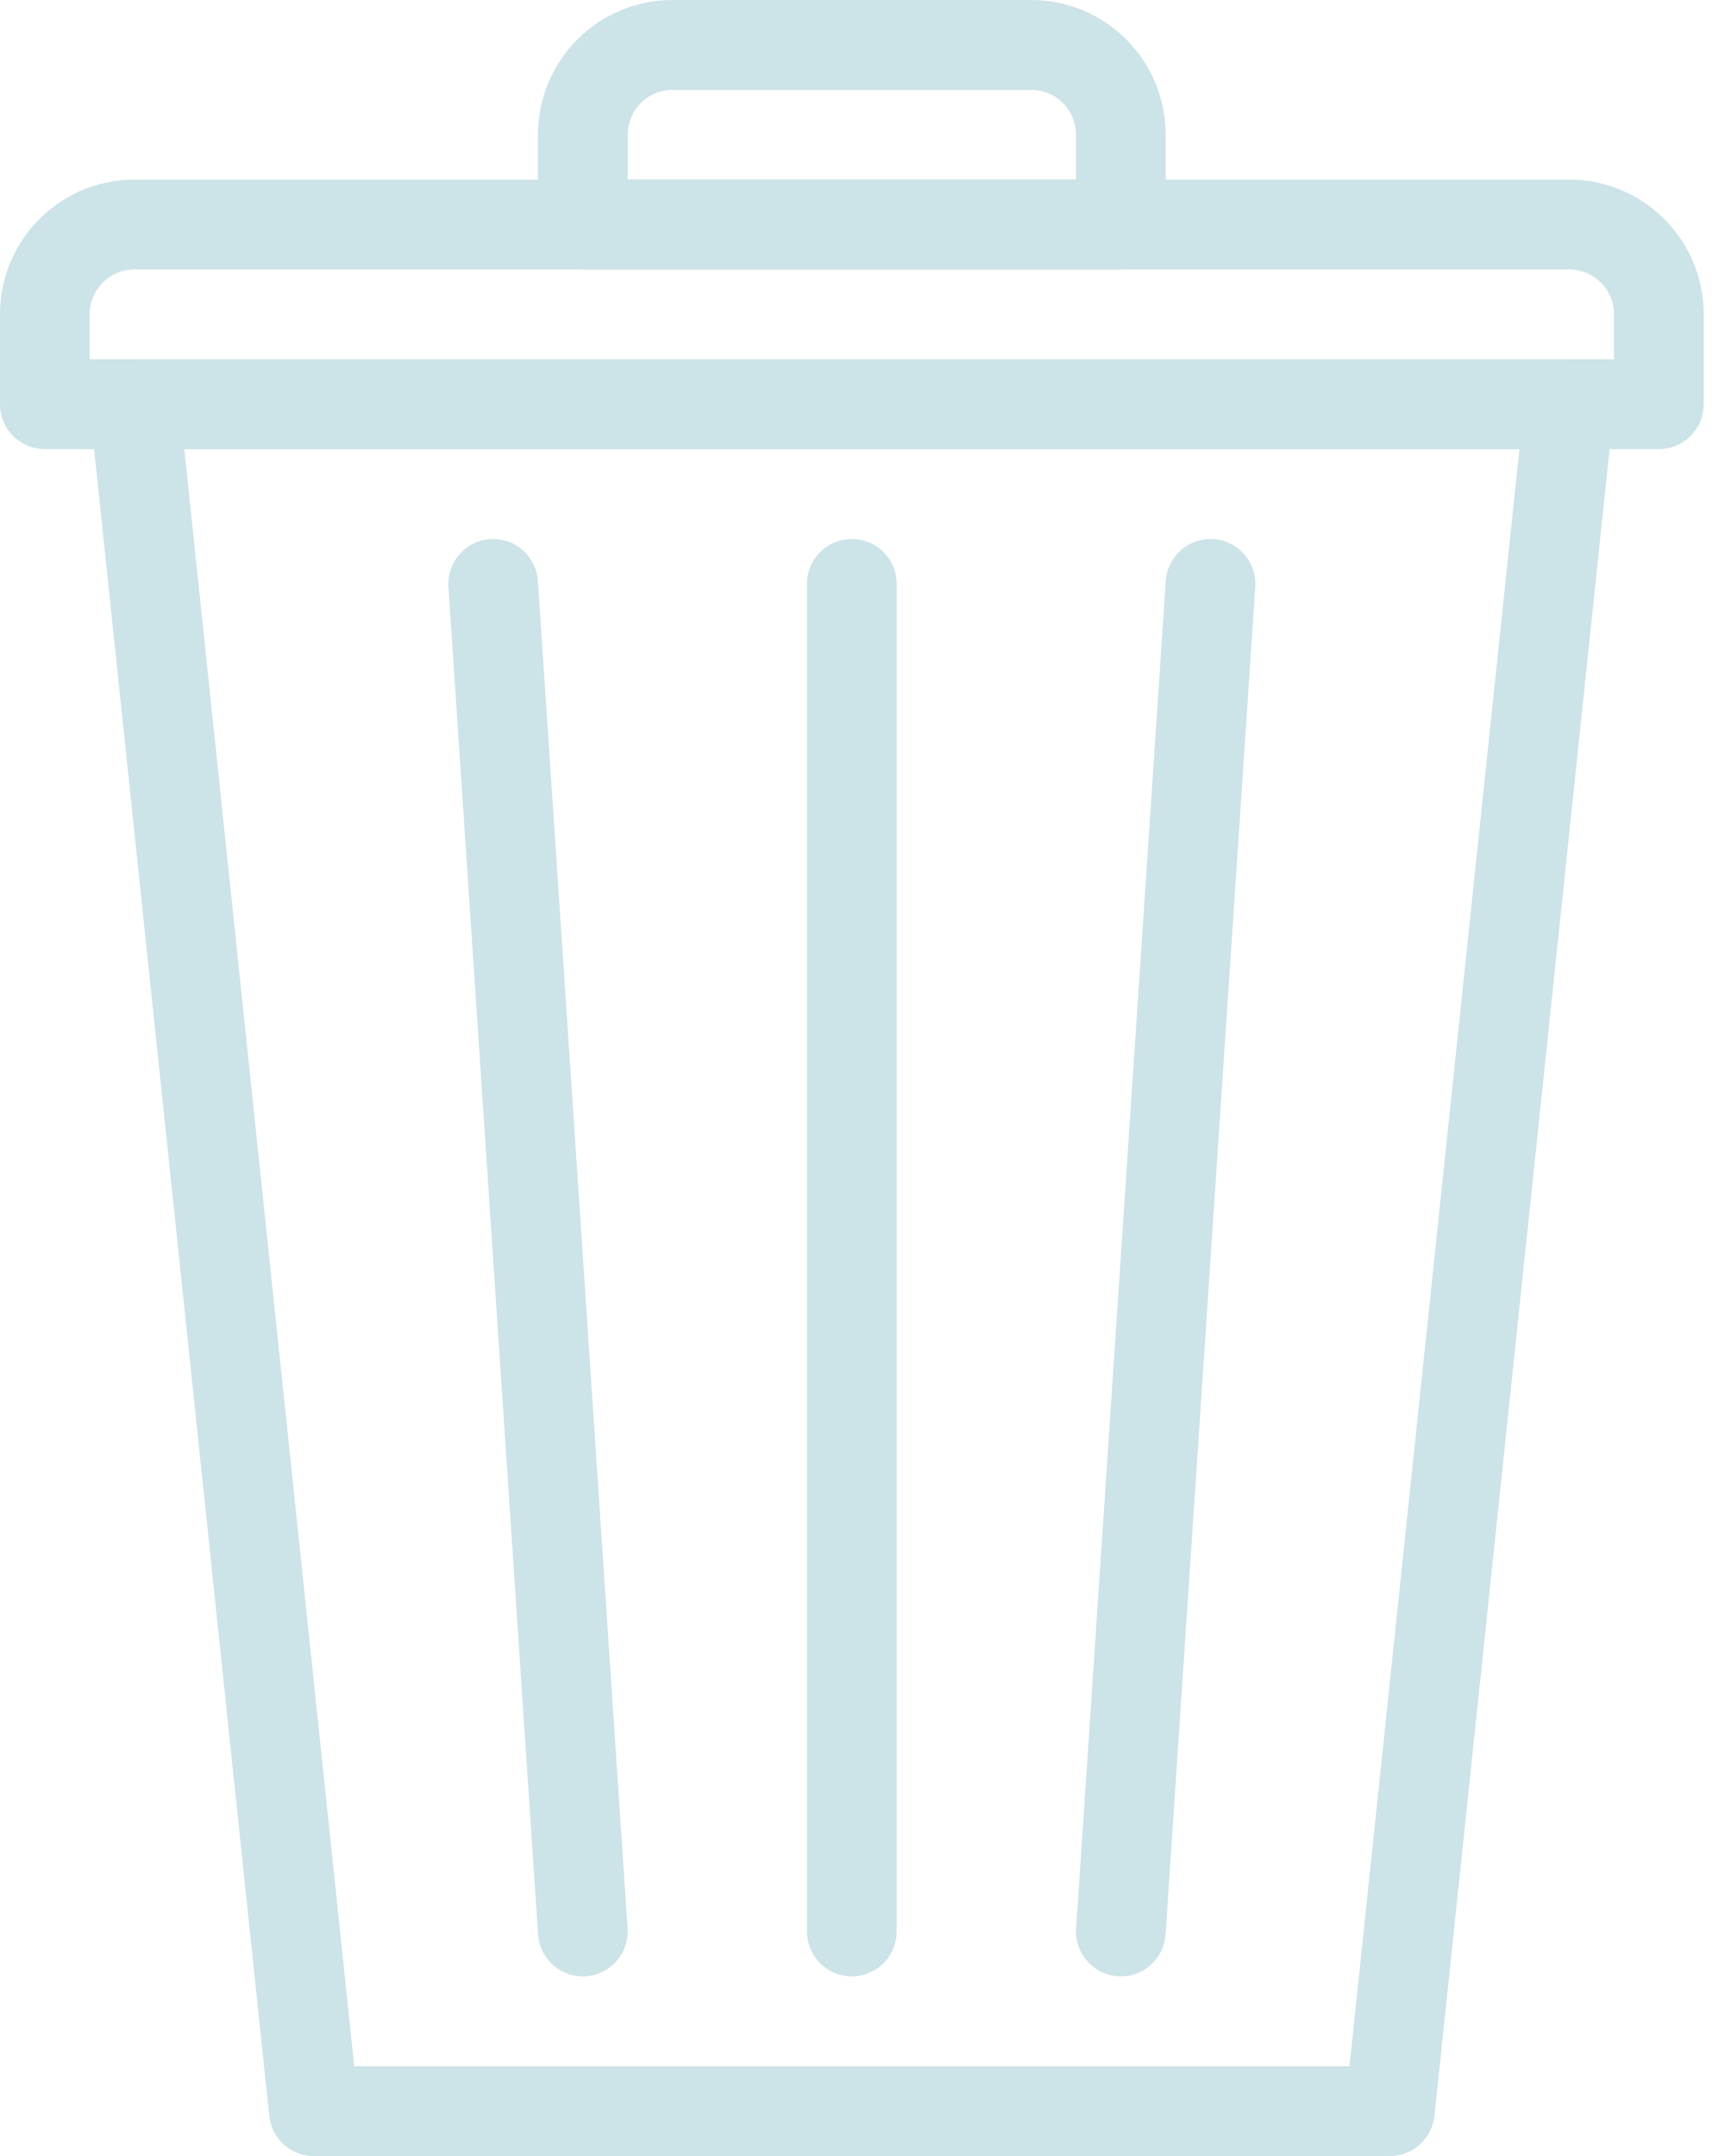
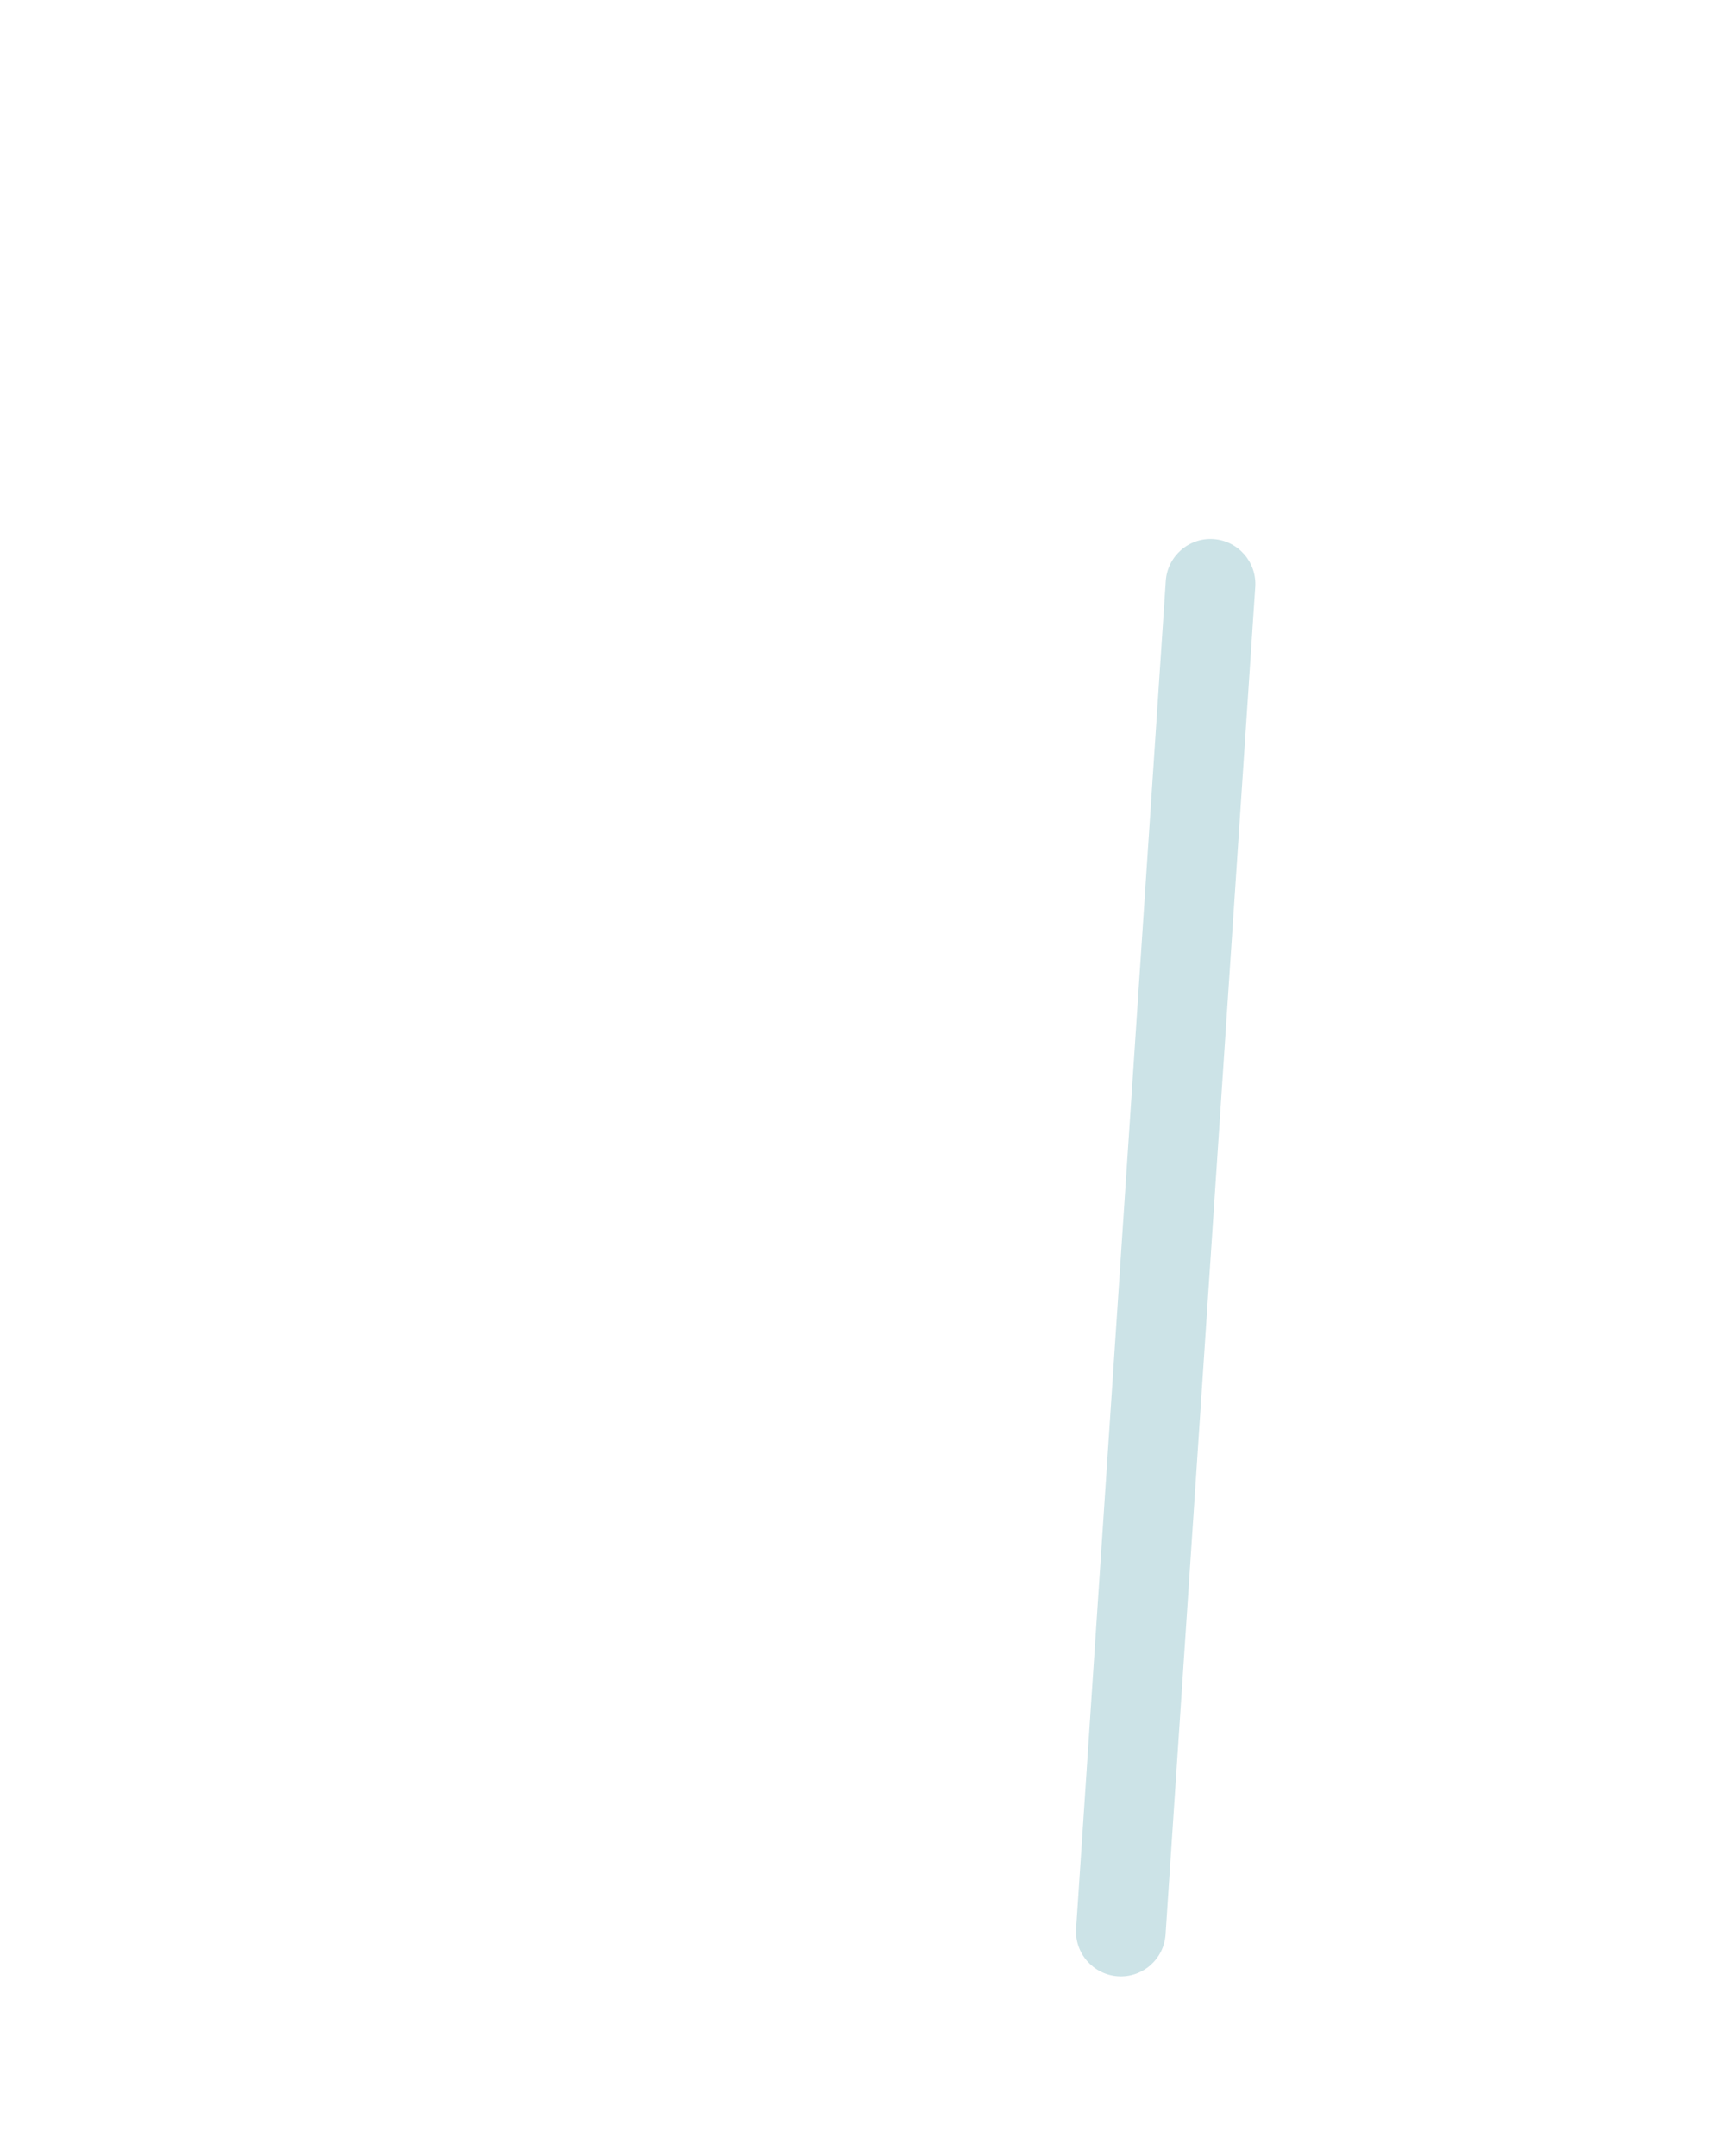
<svg xmlns="http://www.w3.org/2000/svg" width="32" height="40" viewBox="0 0 32 40" fill="none">
-   <path d="M3.419 8.335L6.571 38.335H25.034L28.186 8.335H3.419ZM2.495 6.668H29.109C29.603 6.668 29.988 7.097 29.937 7.589L26.61 39.255C26.565 39.679 26.208 40.001 25.783 40.001H5.822C5.396 40.001 5.039 39.679 4.995 39.255L1.668 7.589C1.616 7.097 2.001 6.668 2.495 6.668Z" fill="#CCE3E7" />
-   <path d="M29.941 5.832C29.941 5.372 29.569 4.999 29.109 4.999H2.495C2.036 4.999 1.663 5.372 1.663 5.832V6.665H29.941V5.832ZM2.495 3.332H29.109C30.487 3.332 31.605 4.451 31.605 5.832V7.499C31.605 7.959 31.232 8.332 30.773 8.332H0.832C0.372 8.332 0 7.959 0 7.499V5.832C0 4.451 1.117 3.332 2.495 3.332Z" fill="#CCE3E7" />
-   <path d="M19.961 2.5C19.961 2.04 19.588 1.667 19.129 1.667H12.476C12.016 1.667 11.644 2.04 11.644 2.5V3.333H19.961V2.5ZM12.476 0H19.129C20.507 0 21.624 1.119 21.624 2.5V4.167C21.624 4.627 21.252 5 20.793 5H10.812C10.353 5 9.98 4.627 9.98 4.167V2.5C9.98 1.119 11.098 0 12.476 0Z" fill="#CCE3E7" />
-   <path d="M14.97 10.833V35.833C14.97 36.294 15.343 36.667 15.802 36.667C16.262 36.667 16.634 36.294 16.634 35.833V10.833C16.634 10.373 16.262 10 15.802 10C15.343 10 14.97 10.373 14.97 10.833Z" fill="#CCE3E7" />
  <path d="M21.626 10.778L19.963 35.778C19.932 36.237 20.279 36.634 20.737 36.665C21.195 36.696 21.592 36.348 21.622 35.889L23.286 10.889C23.316 10.43 22.97 10.033 22.511 10.002C22.053 9.971 21.657 10.319 21.626 10.778Z" fill="#CCE3E7" />
-   <path d="M8.319 10.889L9.982 35.889C10.013 36.348 10.409 36.696 10.867 36.665C11.326 36.634 11.672 36.237 11.642 35.778L9.978 10.778C9.948 10.319 9.552 9.971 9.093 10.002C8.635 10.033 8.288 10.43 8.319 10.889Z" fill="#CCE3E7" />
</svg>